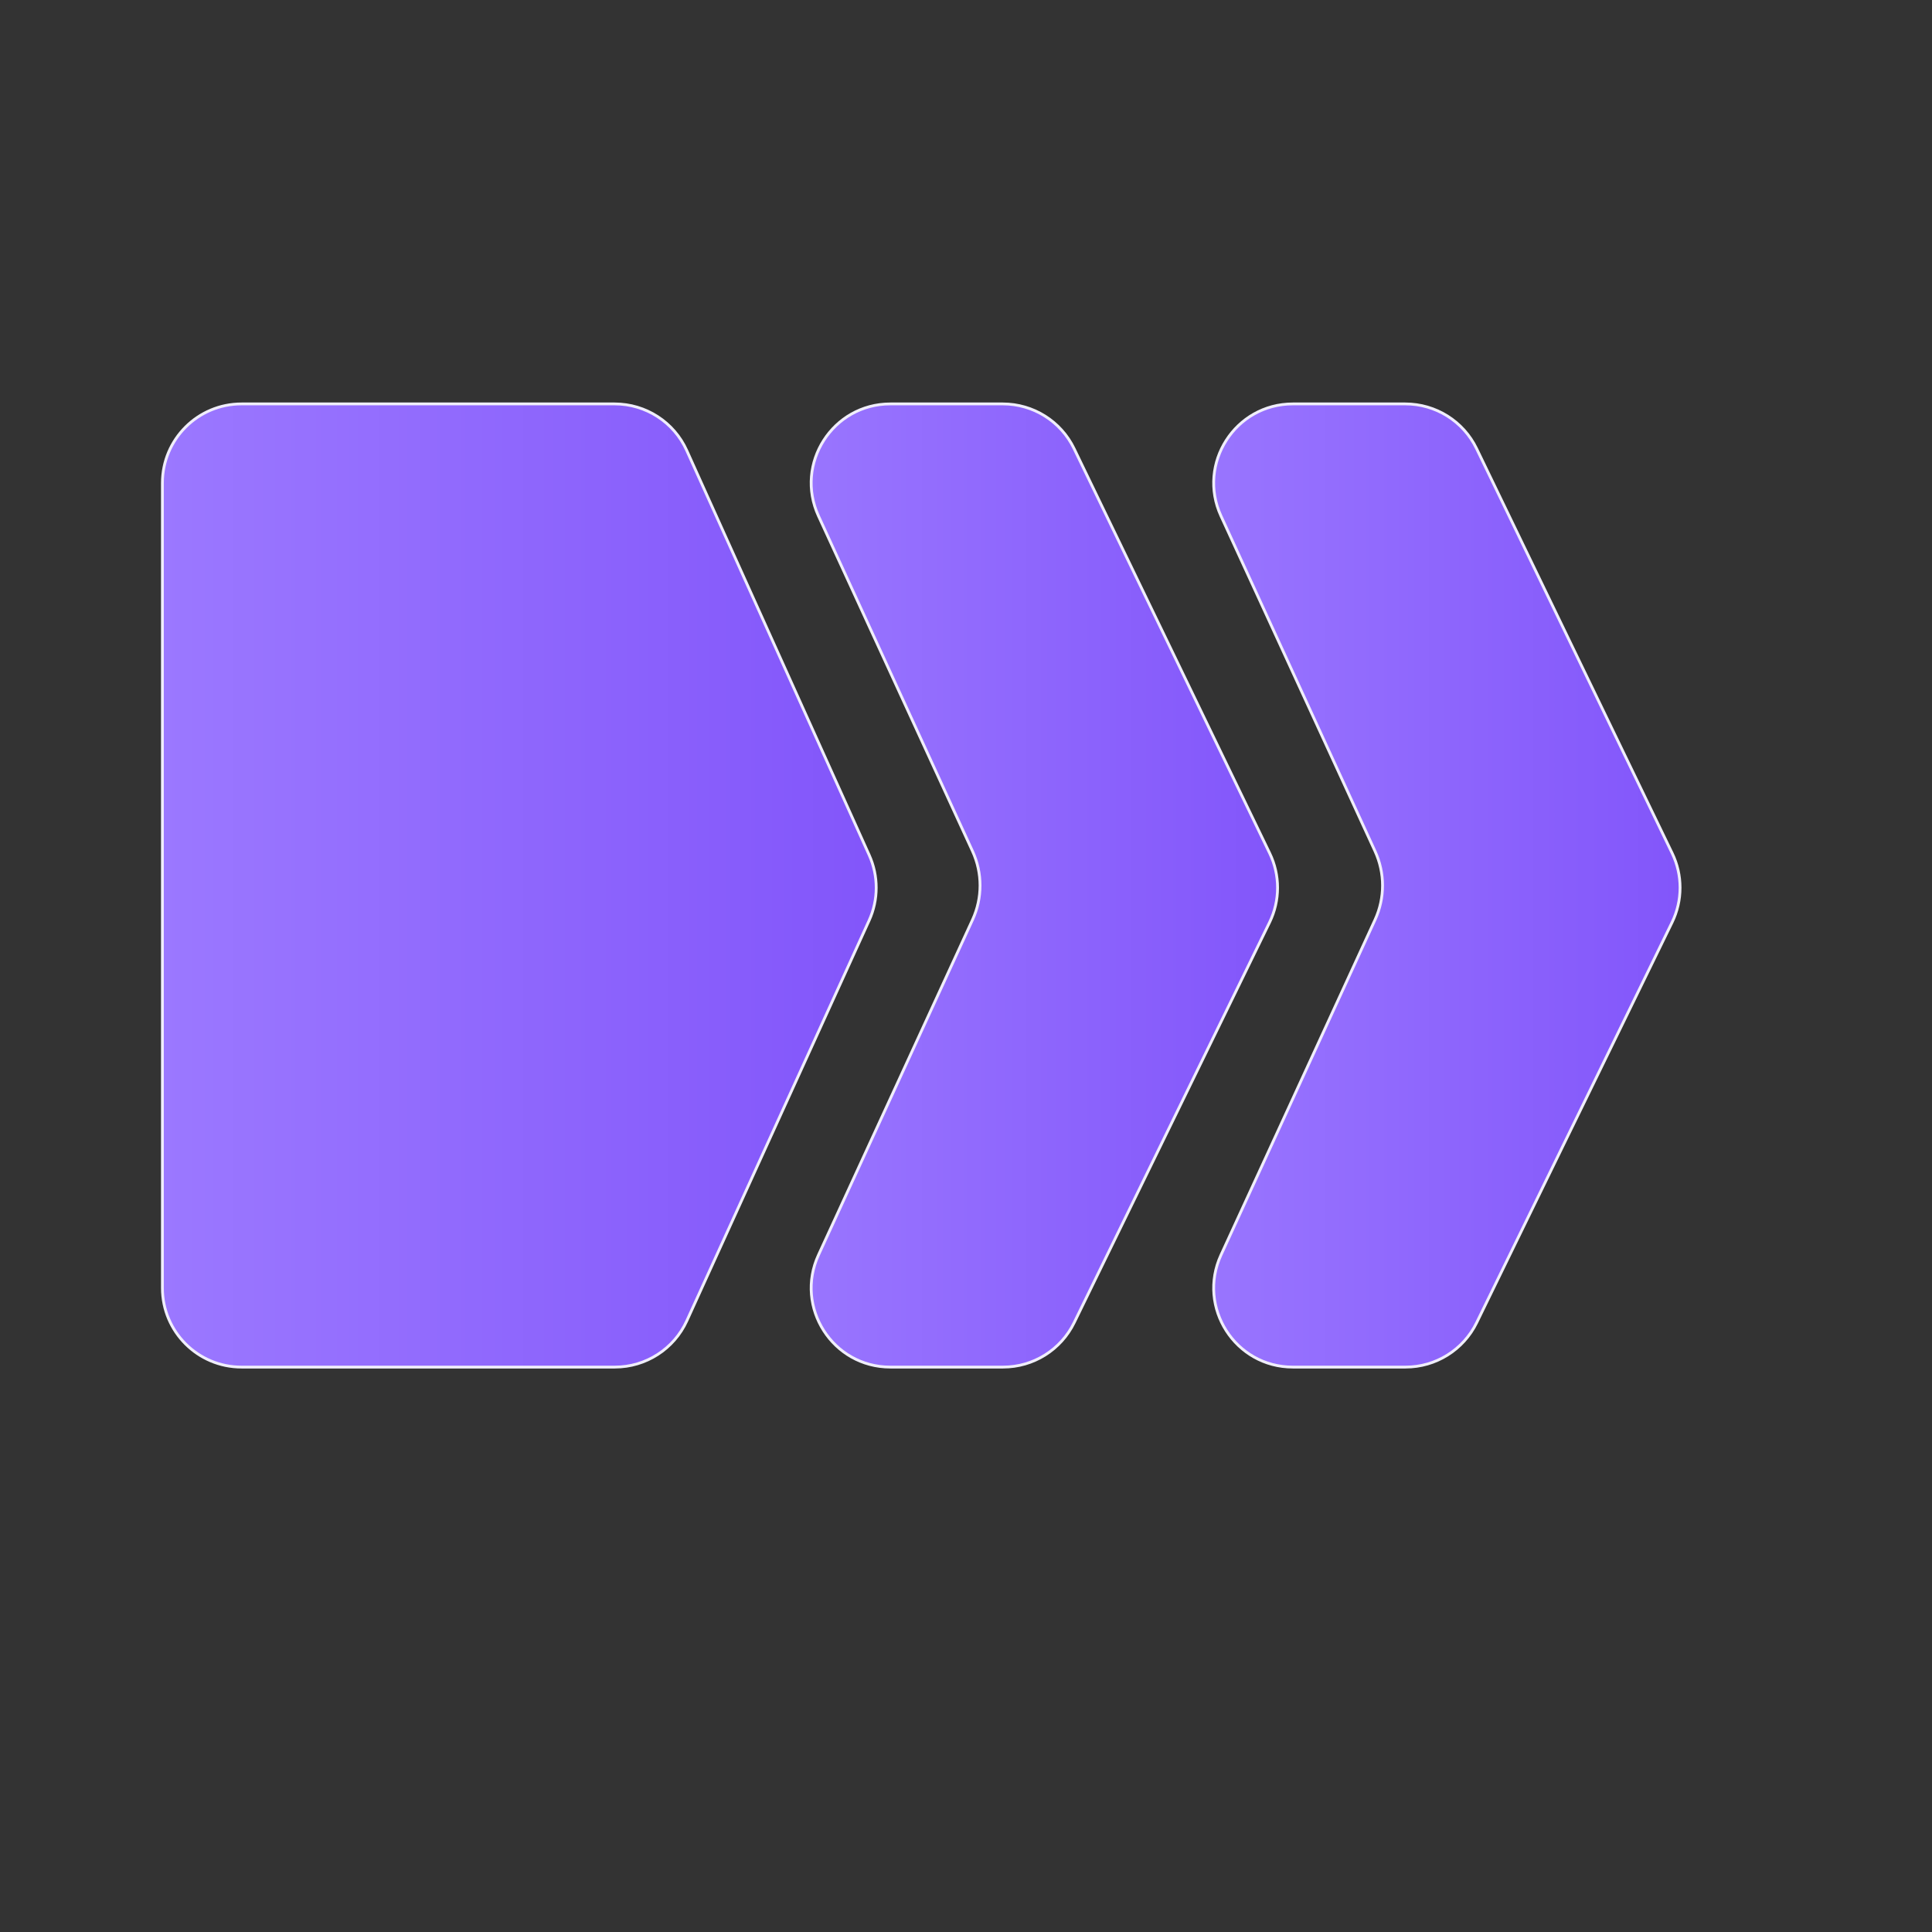
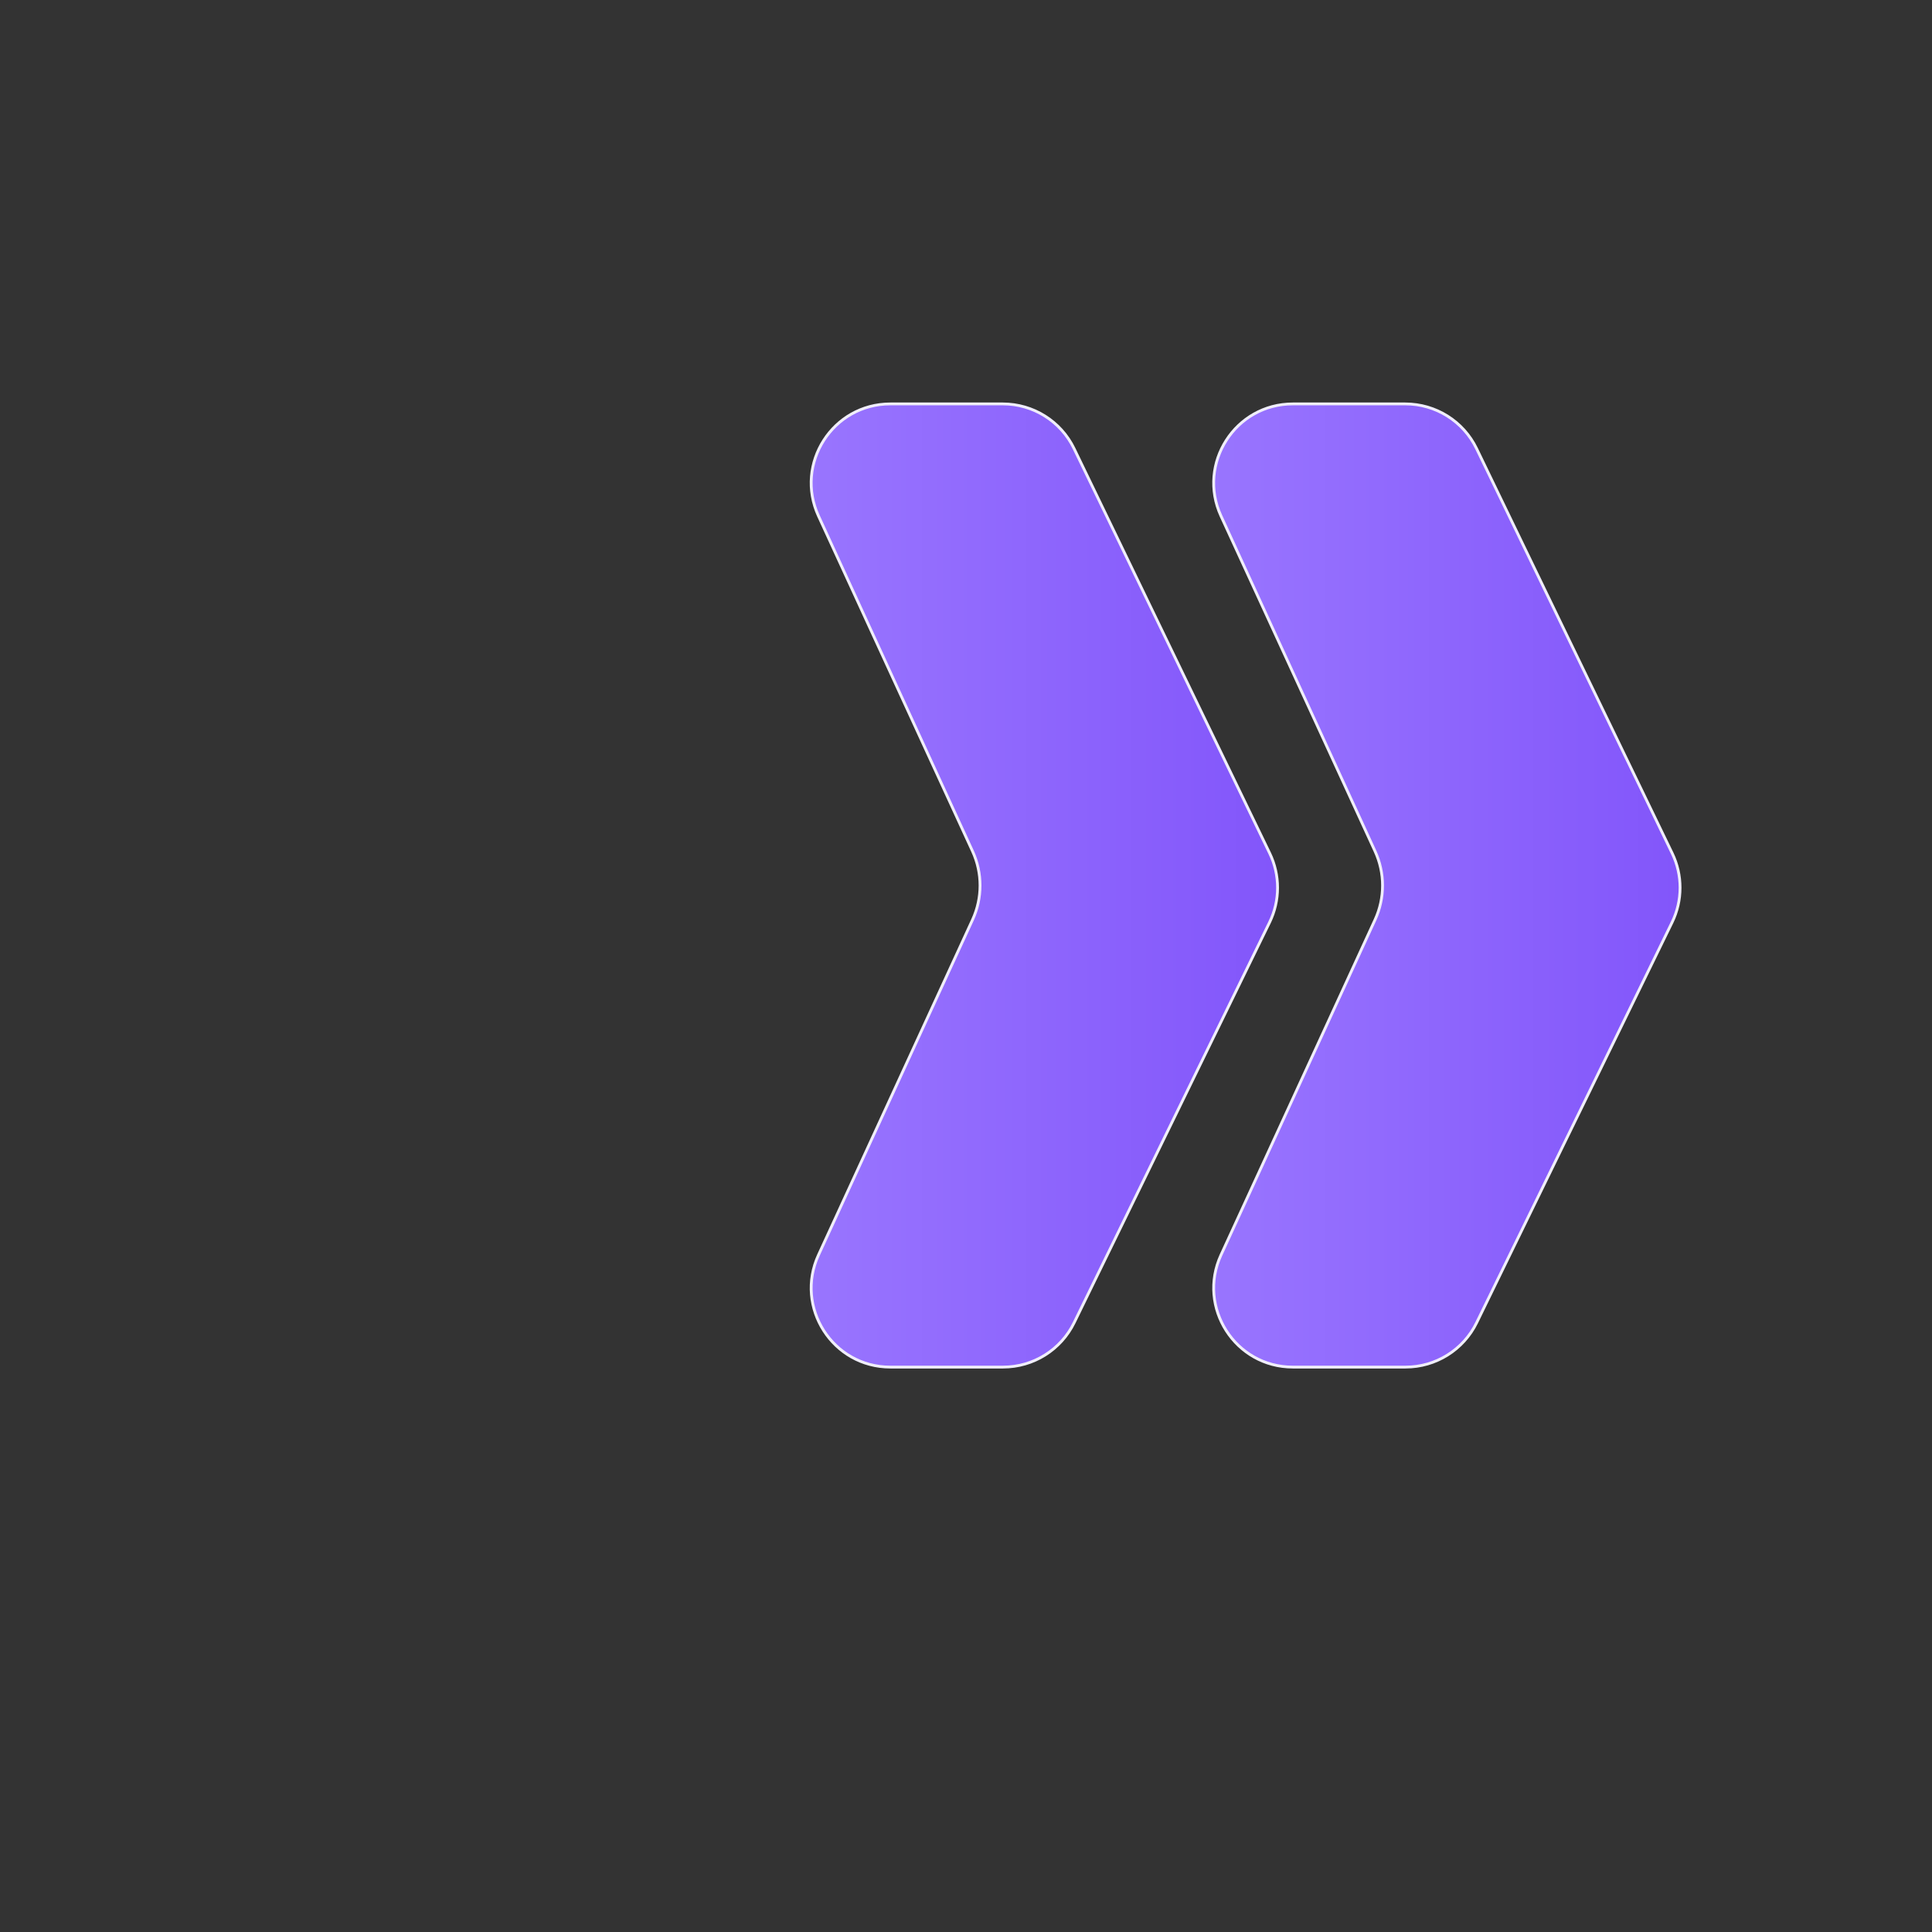
<svg xmlns="http://www.w3.org/2000/svg" width="48" height="48" viewBox="0 0 48 48" fill="none">
  <rect x="0" y="0" width="48" height="48" fill="#333333" stroke="none" />
-   <path d="M6 10.035H15.271C16.044 10.035 16.745 10.488 17.062 11.192L21.596 21.247C21.828 21.763 21.827 22.354 21.593 22.869L17.064 32.815C16.745 33.515 16.046 33.965 15.276 33.965H6C4.915 33.965 4.035 33.085 4.035 32V12C4.035 10.915 4.915 10.035 6 10.035Z" fill="url(#paint0_linear_4005_1826)" stroke="#F0EEFB" stroke-width="0.07" />
  <path d="M22.12 10.035H24.915C25.669 10.035 26.357 10.466 26.685 11.145L31.545 21.199C31.807 21.742 31.806 22.374 31.542 22.916L26.687 32.862C26.357 33.537 25.672 33.965 24.921 33.965H22.12C20.688 33.965 19.737 32.481 20.335 31.18L24.163 22.85C24.411 22.31 24.411 21.69 24.163 21.15L20.335 12.82C19.737 11.519 20.688 10.035 22.12 10.035Z" fill="url(#paint1_linear_4005_1826)" stroke="#F0EEFB" stroke-width="0.07" />
  <path d="M32.12 10.035H34.915C35.669 10.035 36.357 10.466 36.685 11.145L41.545 21.199C41.807 21.742 41.806 22.374 41.542 22.916L36.687 32.862C36.357 33.537 35.672 33.965 34.921 33.965H32.12C30.688 33.965 29.737 32.481 30.335 31.18L34.163 22.85C34.411 22.31 34.411 21.69 34.163 21.15L30.335 12.82C29.737 11.519 30.688 10.035 32.12 10.035Z" fill="url(#paint2_linear_4005_1826)" stroke="#F0EEFB" stroke-width="0.07" />
  <defs>
    <linearGradient id="paint0_linear_4005_1826" x1="4" y1="22" x2="22" y2="22" gradientUnits="userSpaceOnUse">
      <stop stop-color="#9B78FF" />
      <stop offset="1" stop-color="#8255FA" />
    </linearGradient>
    <linearGradient id="paint1_linear_4005_1826" x1="19" y1="22" x2="32" y2="22" gradientUnits="userSpaceOnUse">
      <stop stop-color="#9B78FF" />
      <stop offset="1" stop-color="#8255FA" />
    </linearGradient>
    <linearGradient id="paint2_linear_4005_1826" x1="29" y1="22" x2="42" y2="22" gradientUnits="userSpaceOnUse">
      <stop stop-color="#9B78FF" />
      <stop offset="1" stop-color="#8255FA" />
    </linearGradient>
  </defs>
</svg>